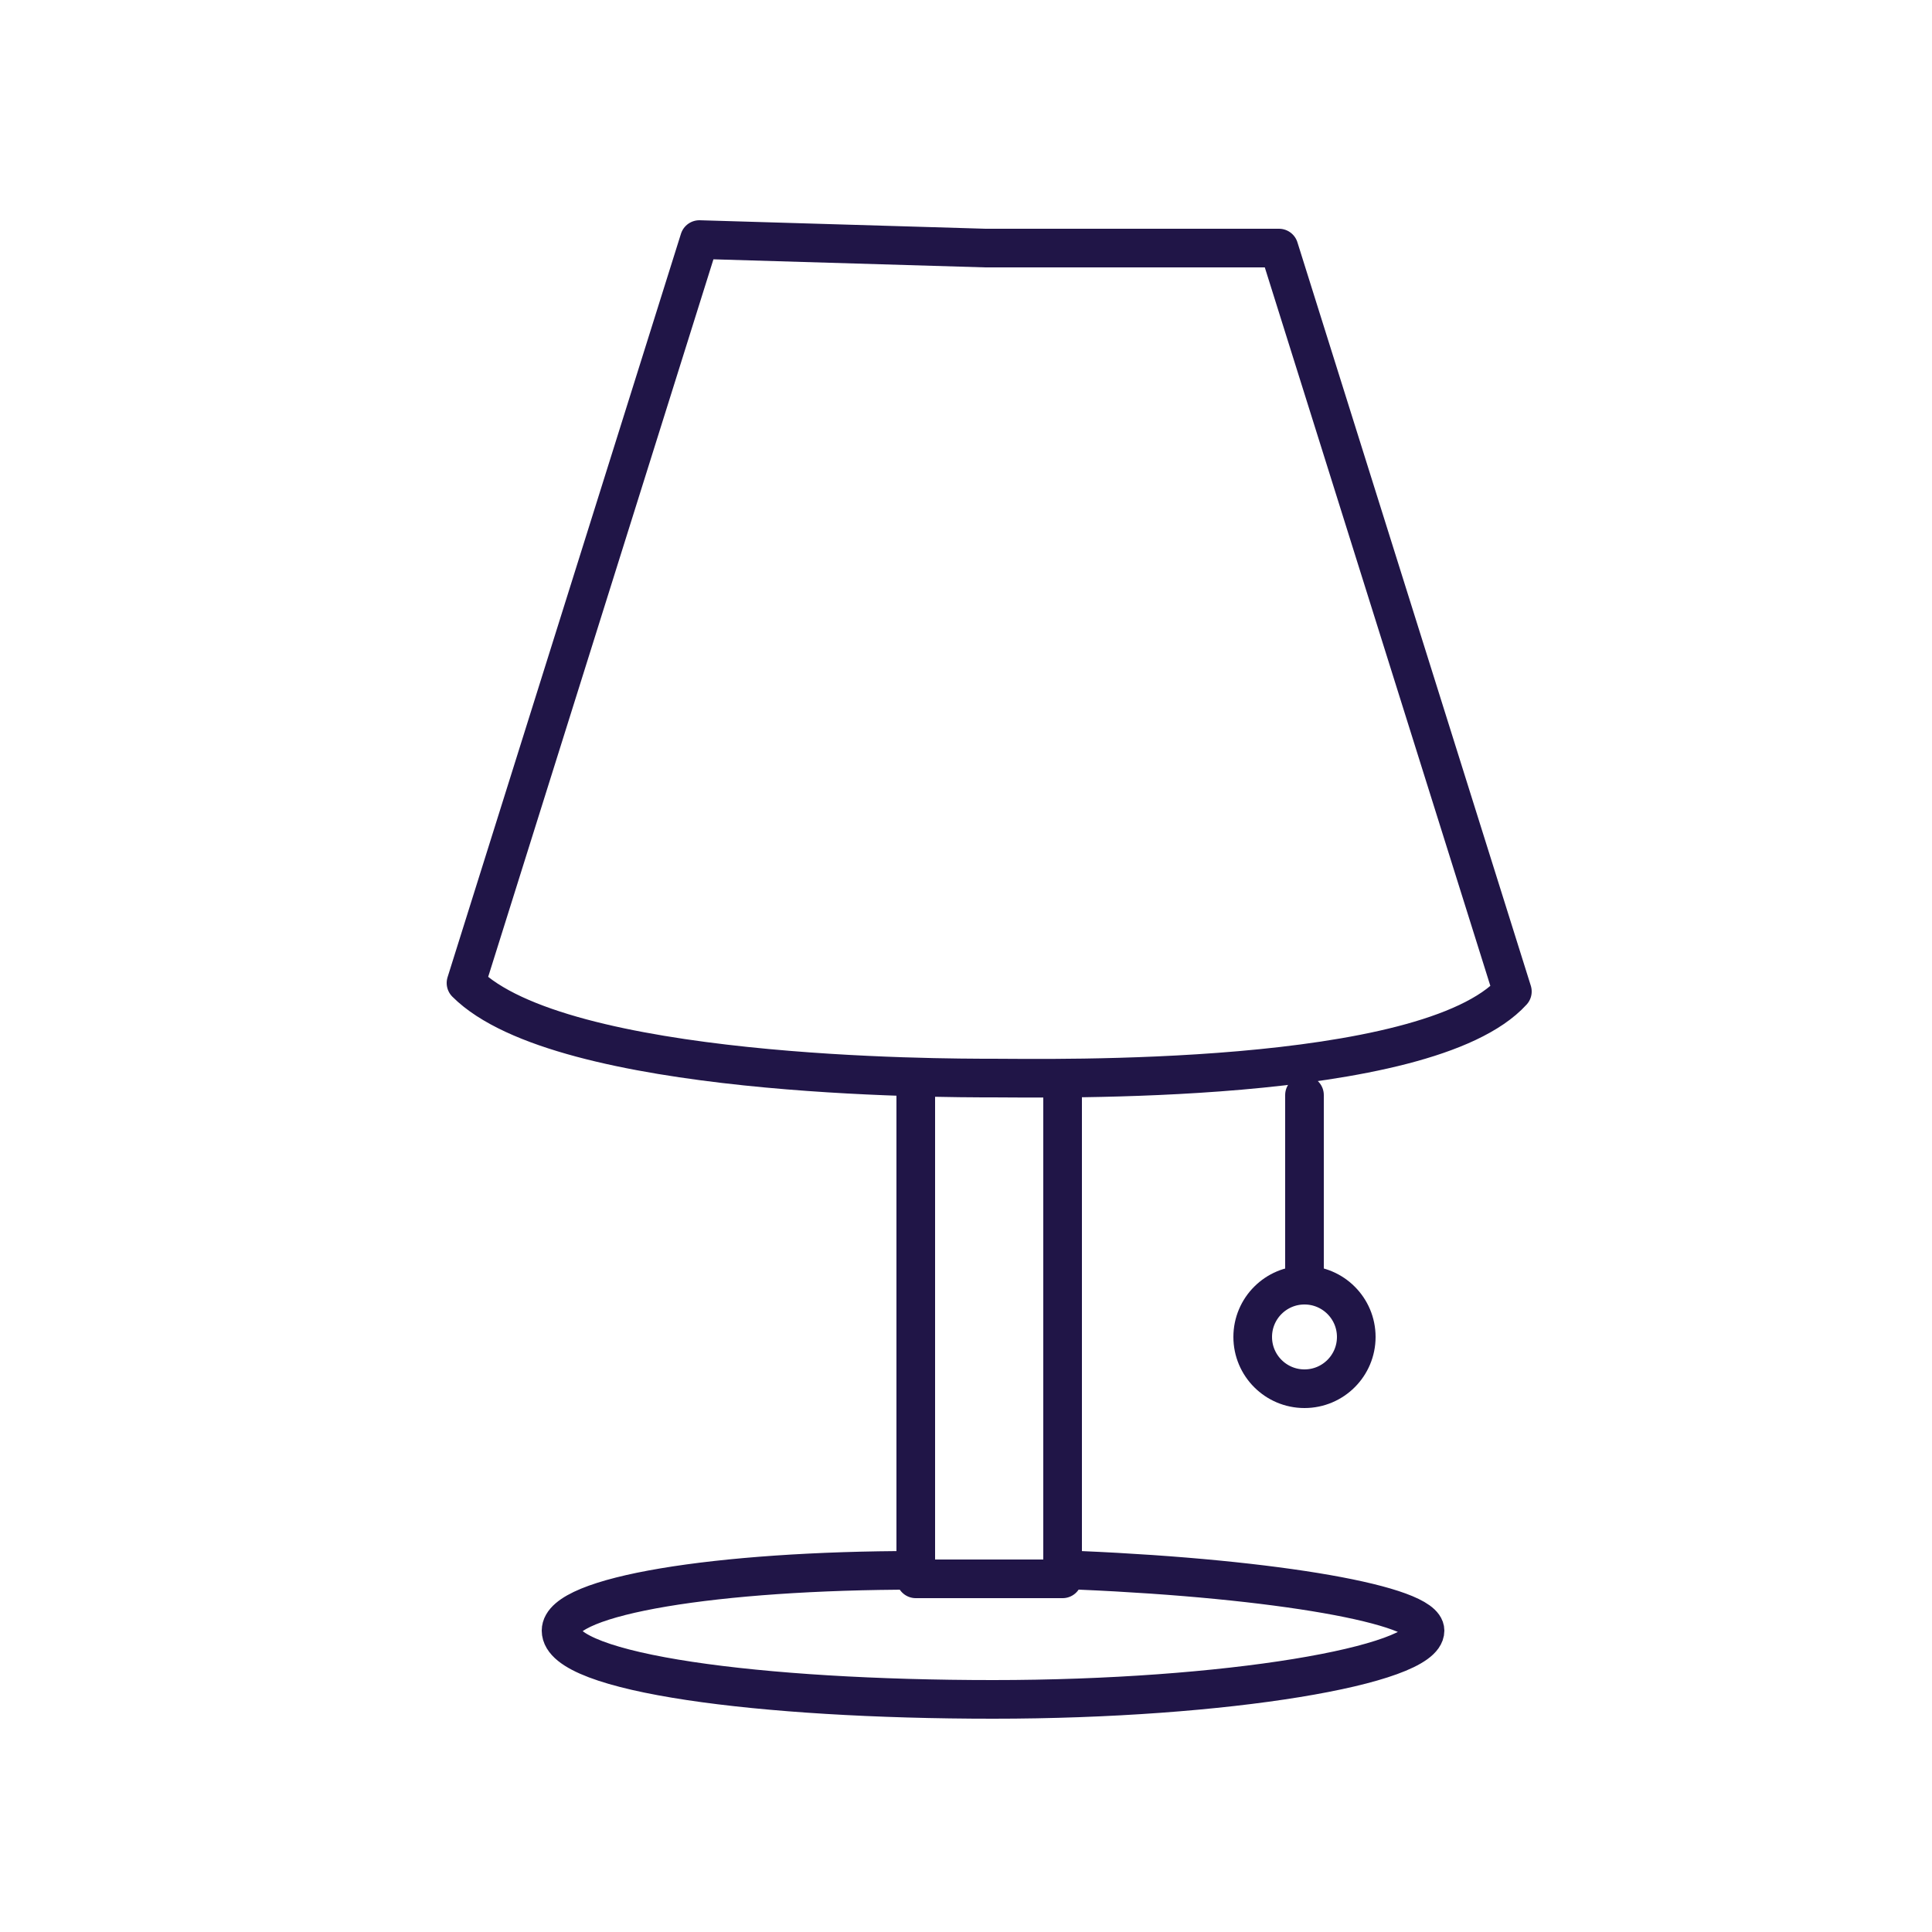
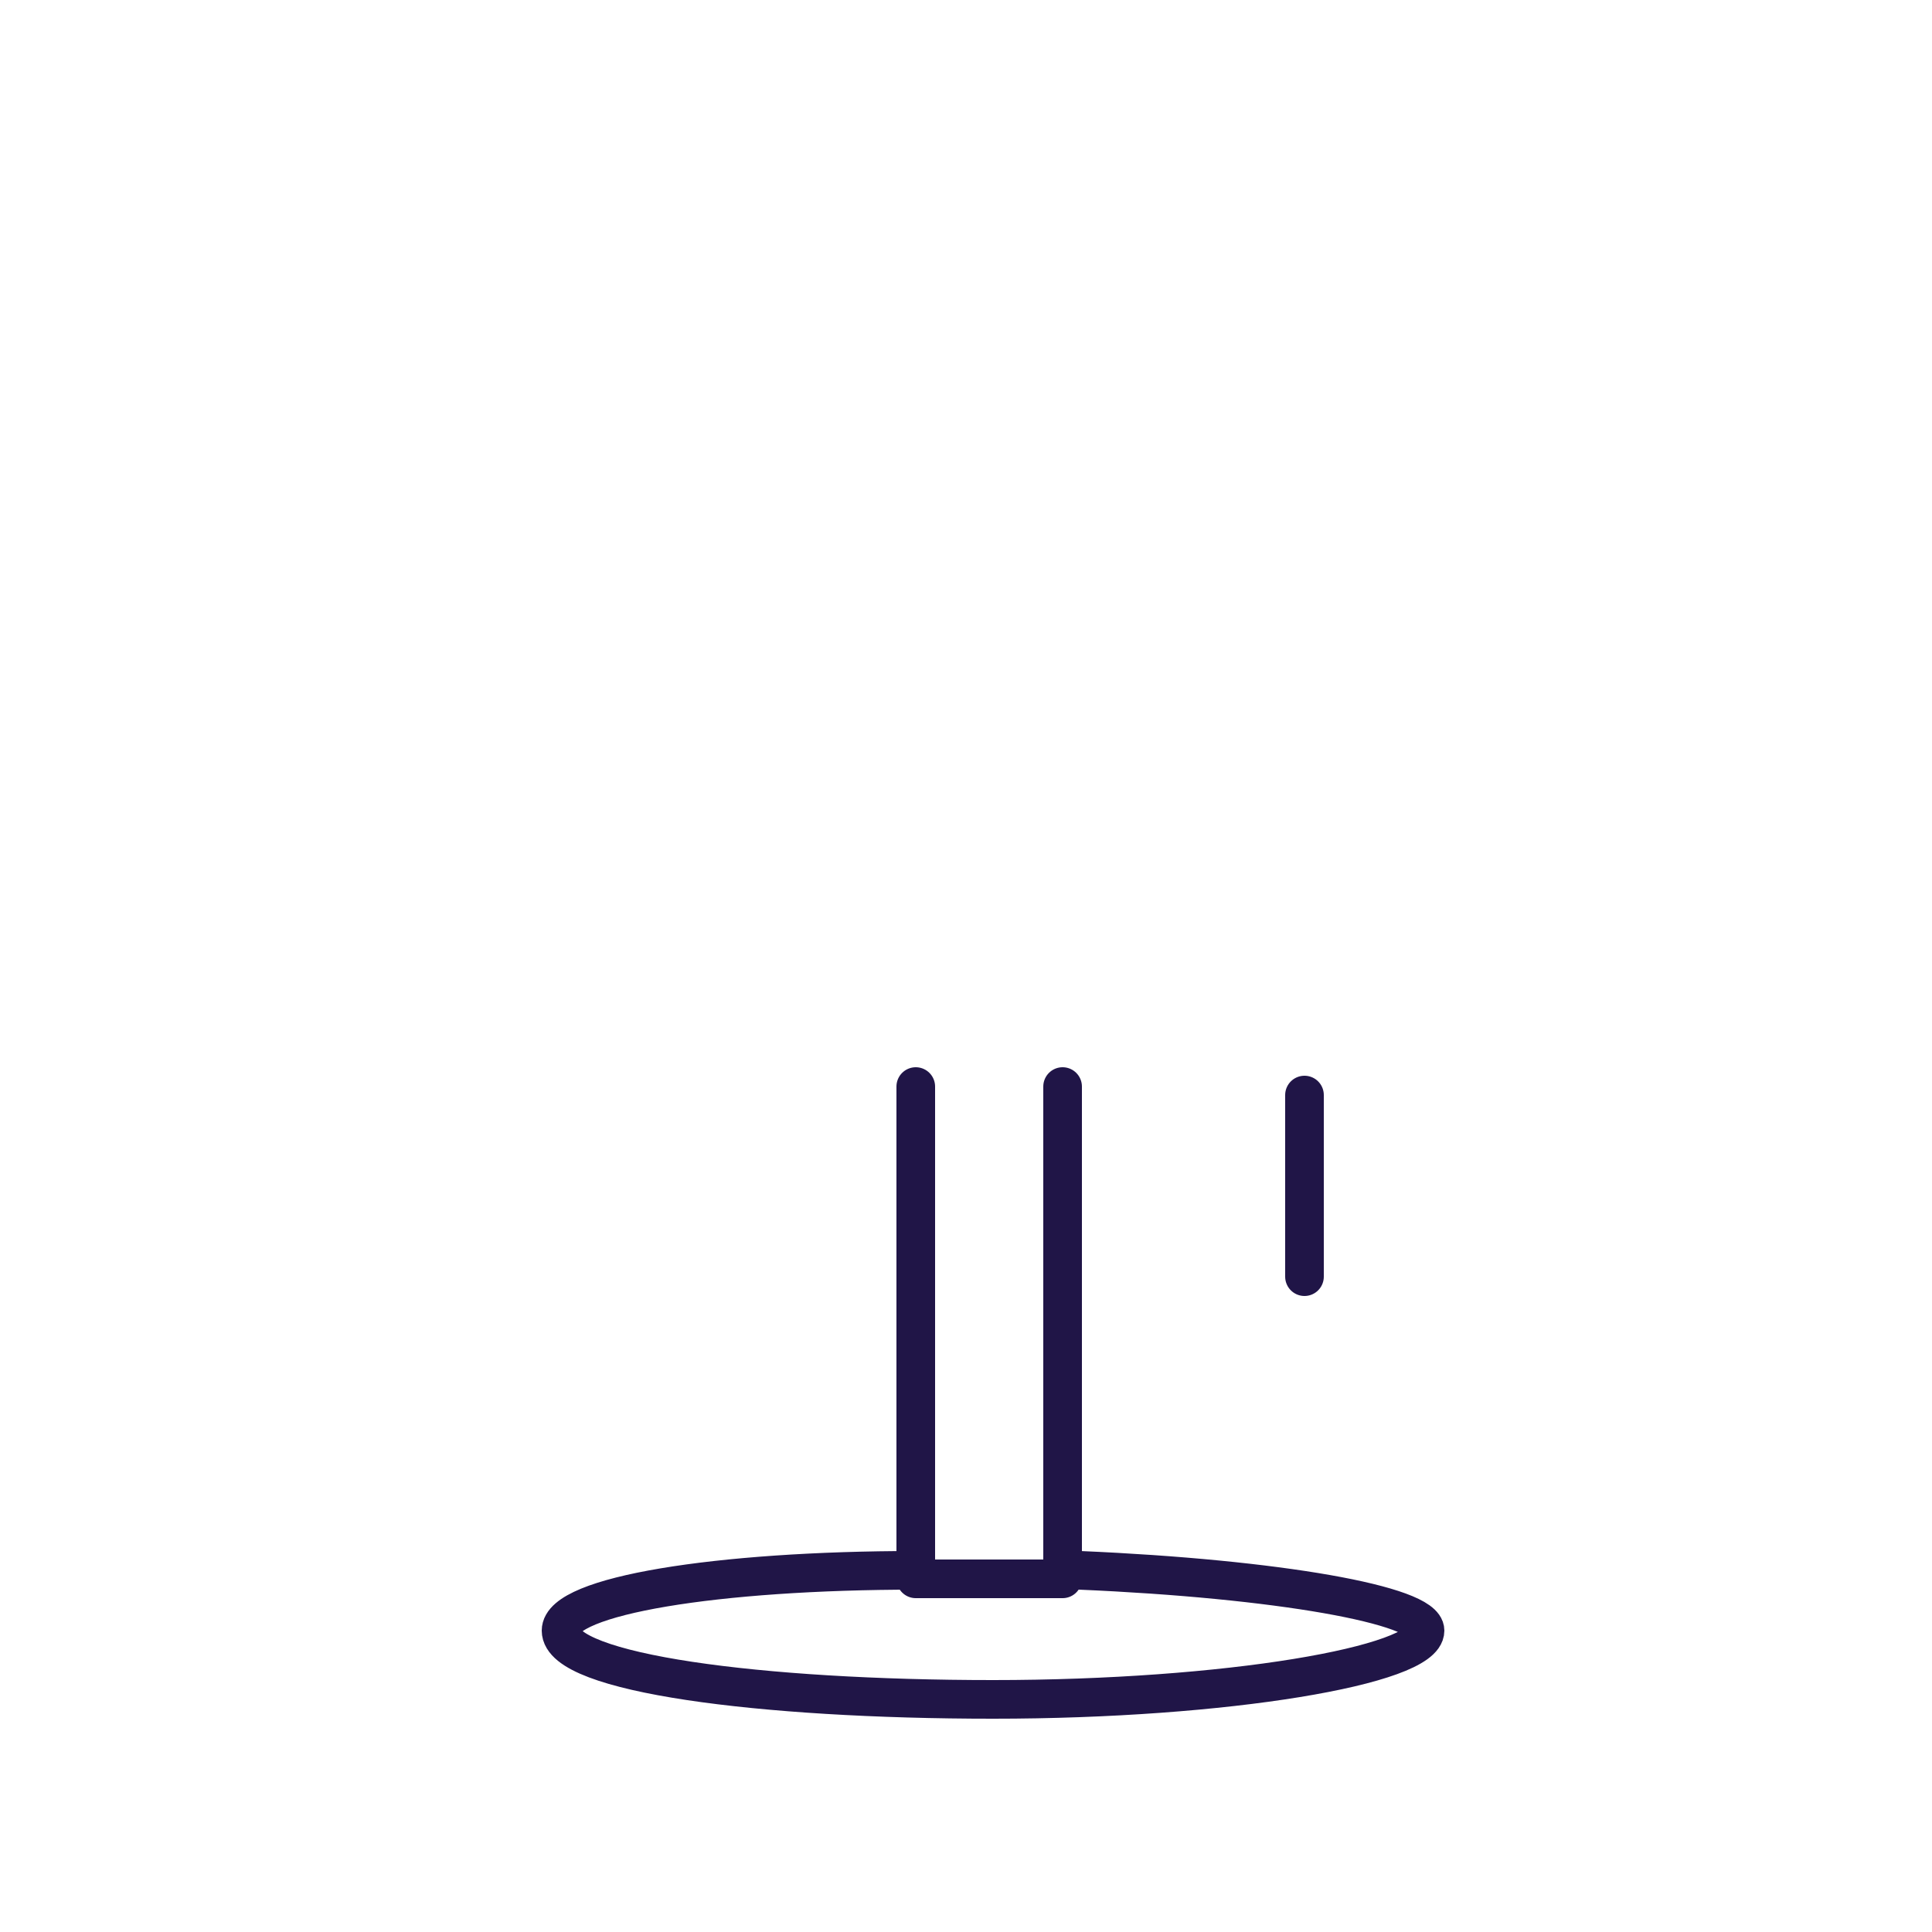
<svg xmlns="http://www.w3.org/2000/svg" version="1.1" id="Layer_1" x="0px" y="0px" viewBox="0 0 250 250" style="enable-background:new 0 0 250 250;" xml:space="preserve">
  <style type="text/css">
	.st0{fill:none;stroke:#201547;stroke-width:5;stroke-linecap:round;stroke-linejoin:round;stroke-miterlimit:10;}
</style>
  <path class="st0" d="M139.7,203.2c25.7,1.1,44.7,4.5,44.7,7.8c0,4.5-25.7,8.9-55.9,8.9s-55.9-3.4-55.9-8.9c0-4.5,20.1-7.8,45.9-7.8" />
-   <path class="st0" d="M195.7,128.3l-30.2-96.2h-38L90.5,31l-30.2,96.2c12.3,12.3,61.5,12.3,68.2,12.3  C135.3,139.5,184.5,140.6,195.7,128.3z" />
  <line class="st0" x1="168.8" y1="141.7" x2="168.8" y2="165.2" />
  <polyline class="st0" points="137.5,140.6 137.5,204.3 118.5,204.3 118.5,140.6 " />
-   <circle class="st0" cx="168.8" cy="173" r="6.7" />
</svg>